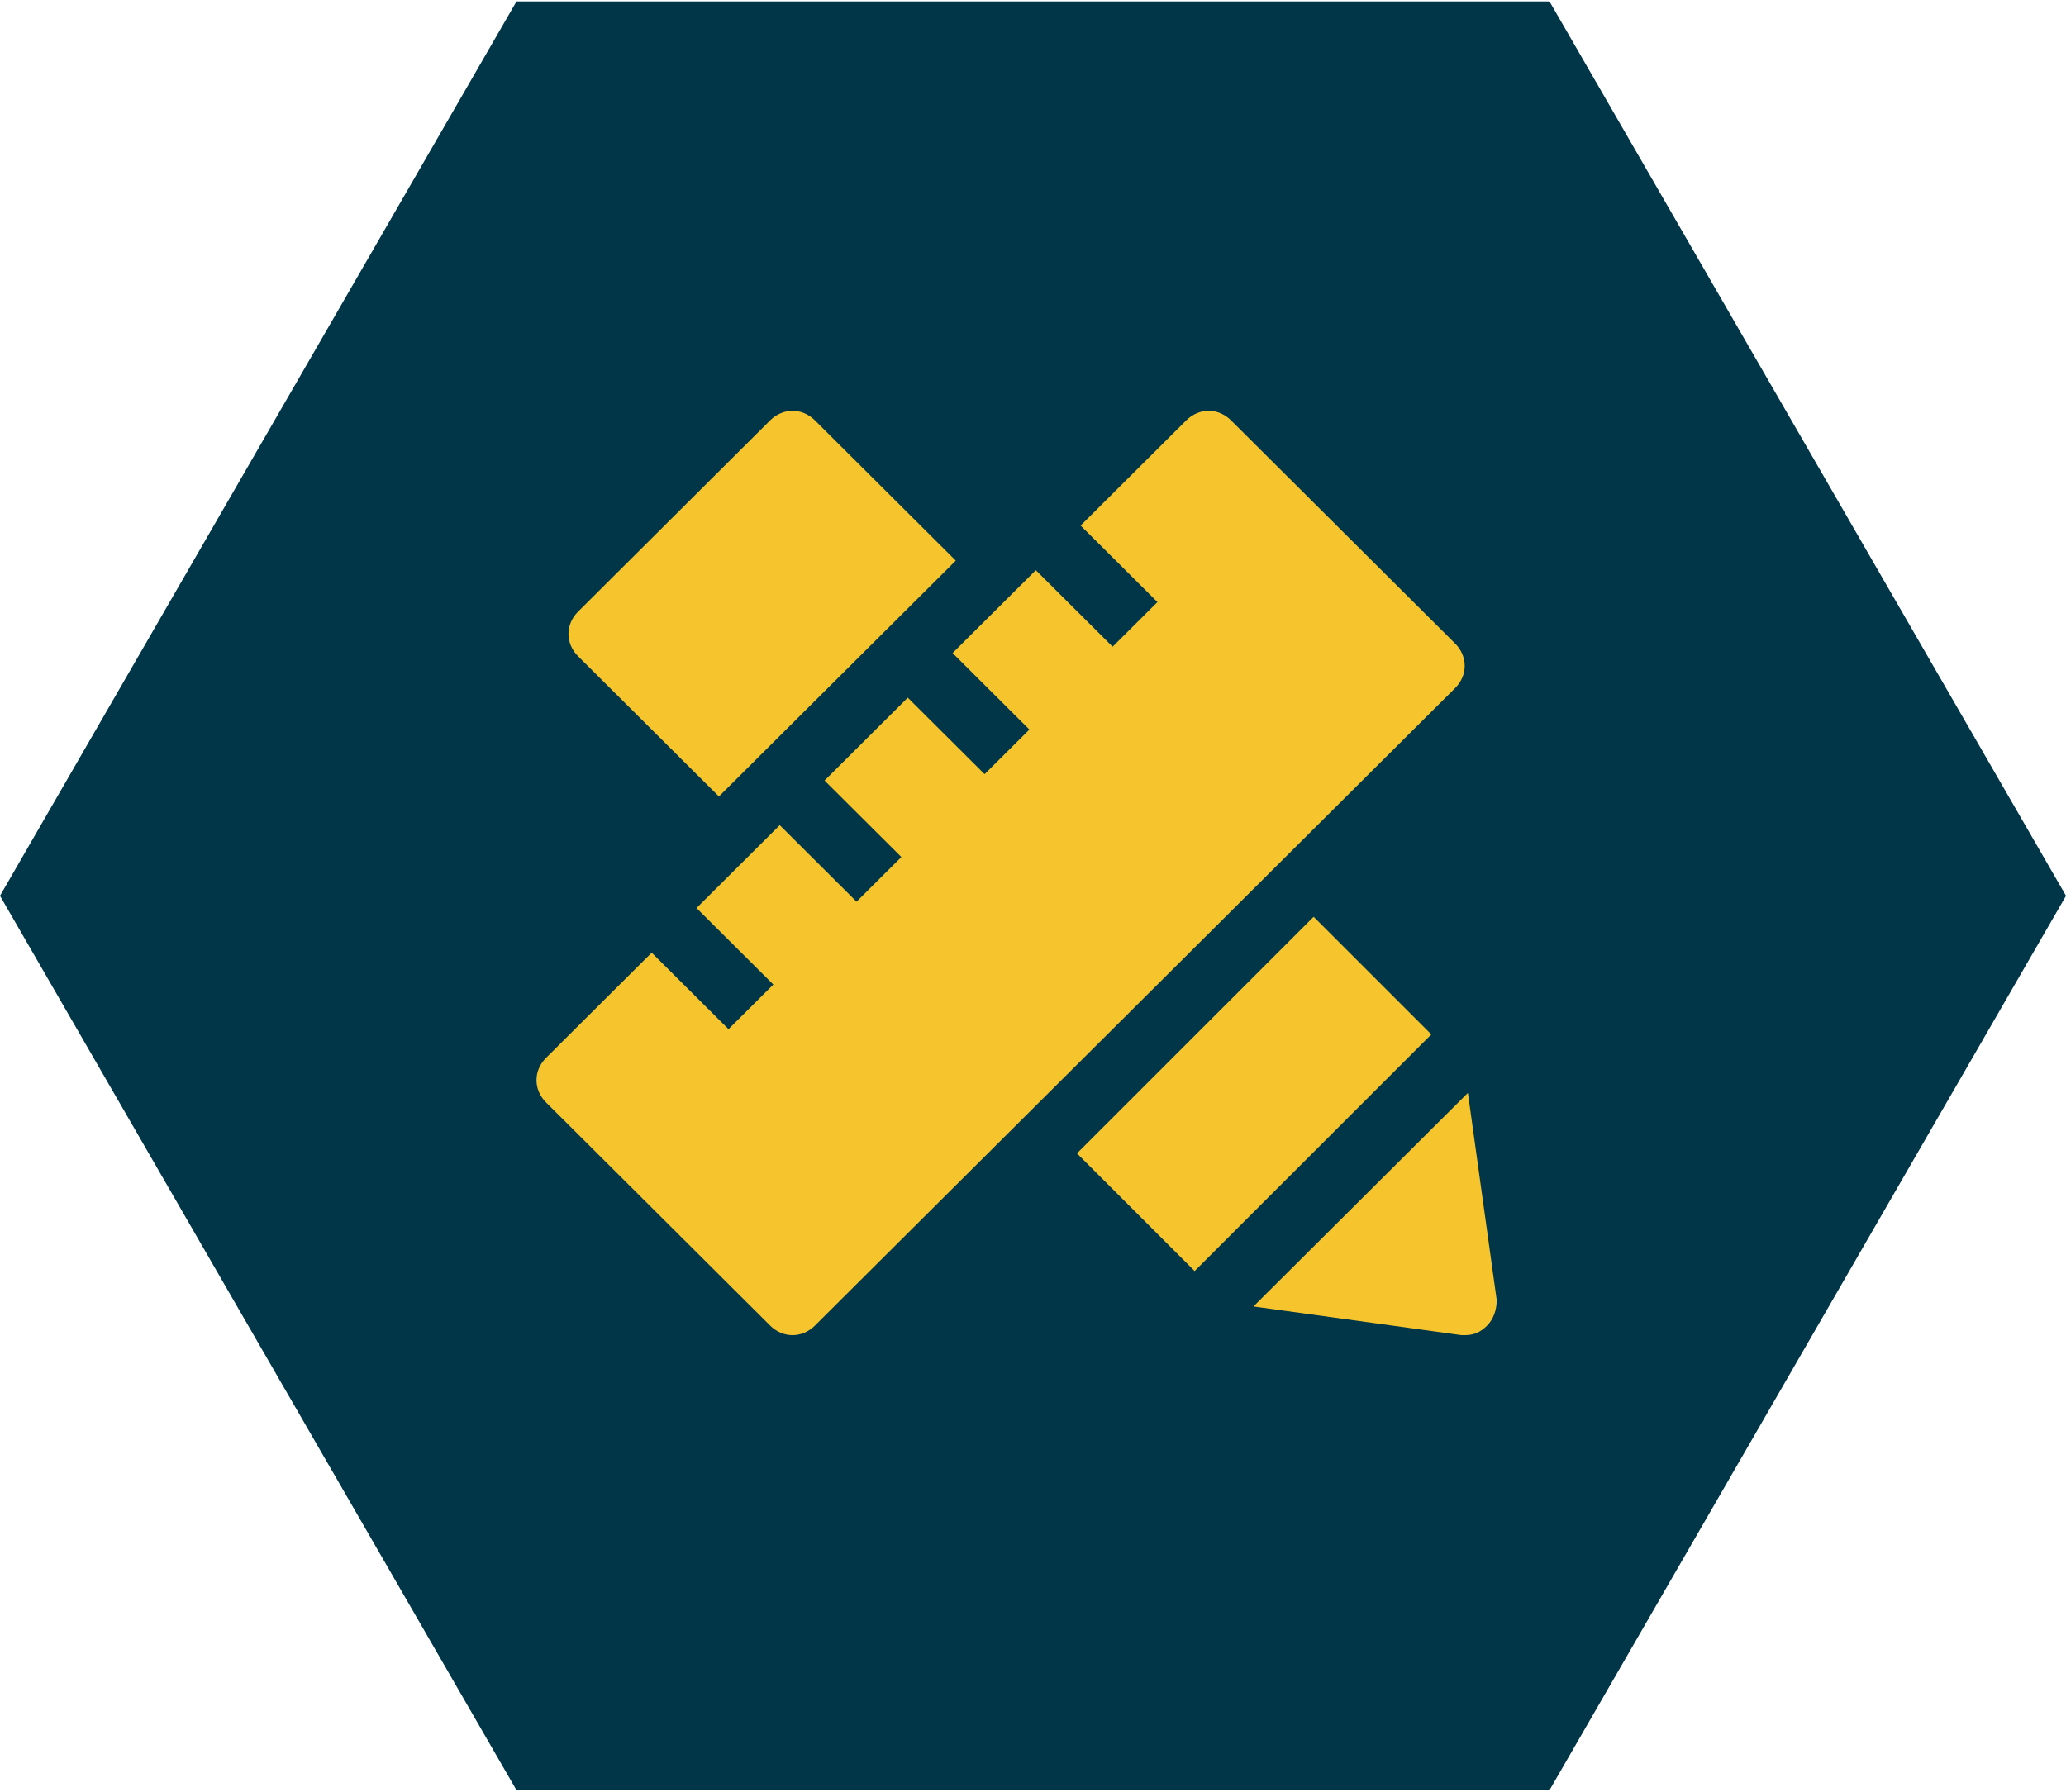
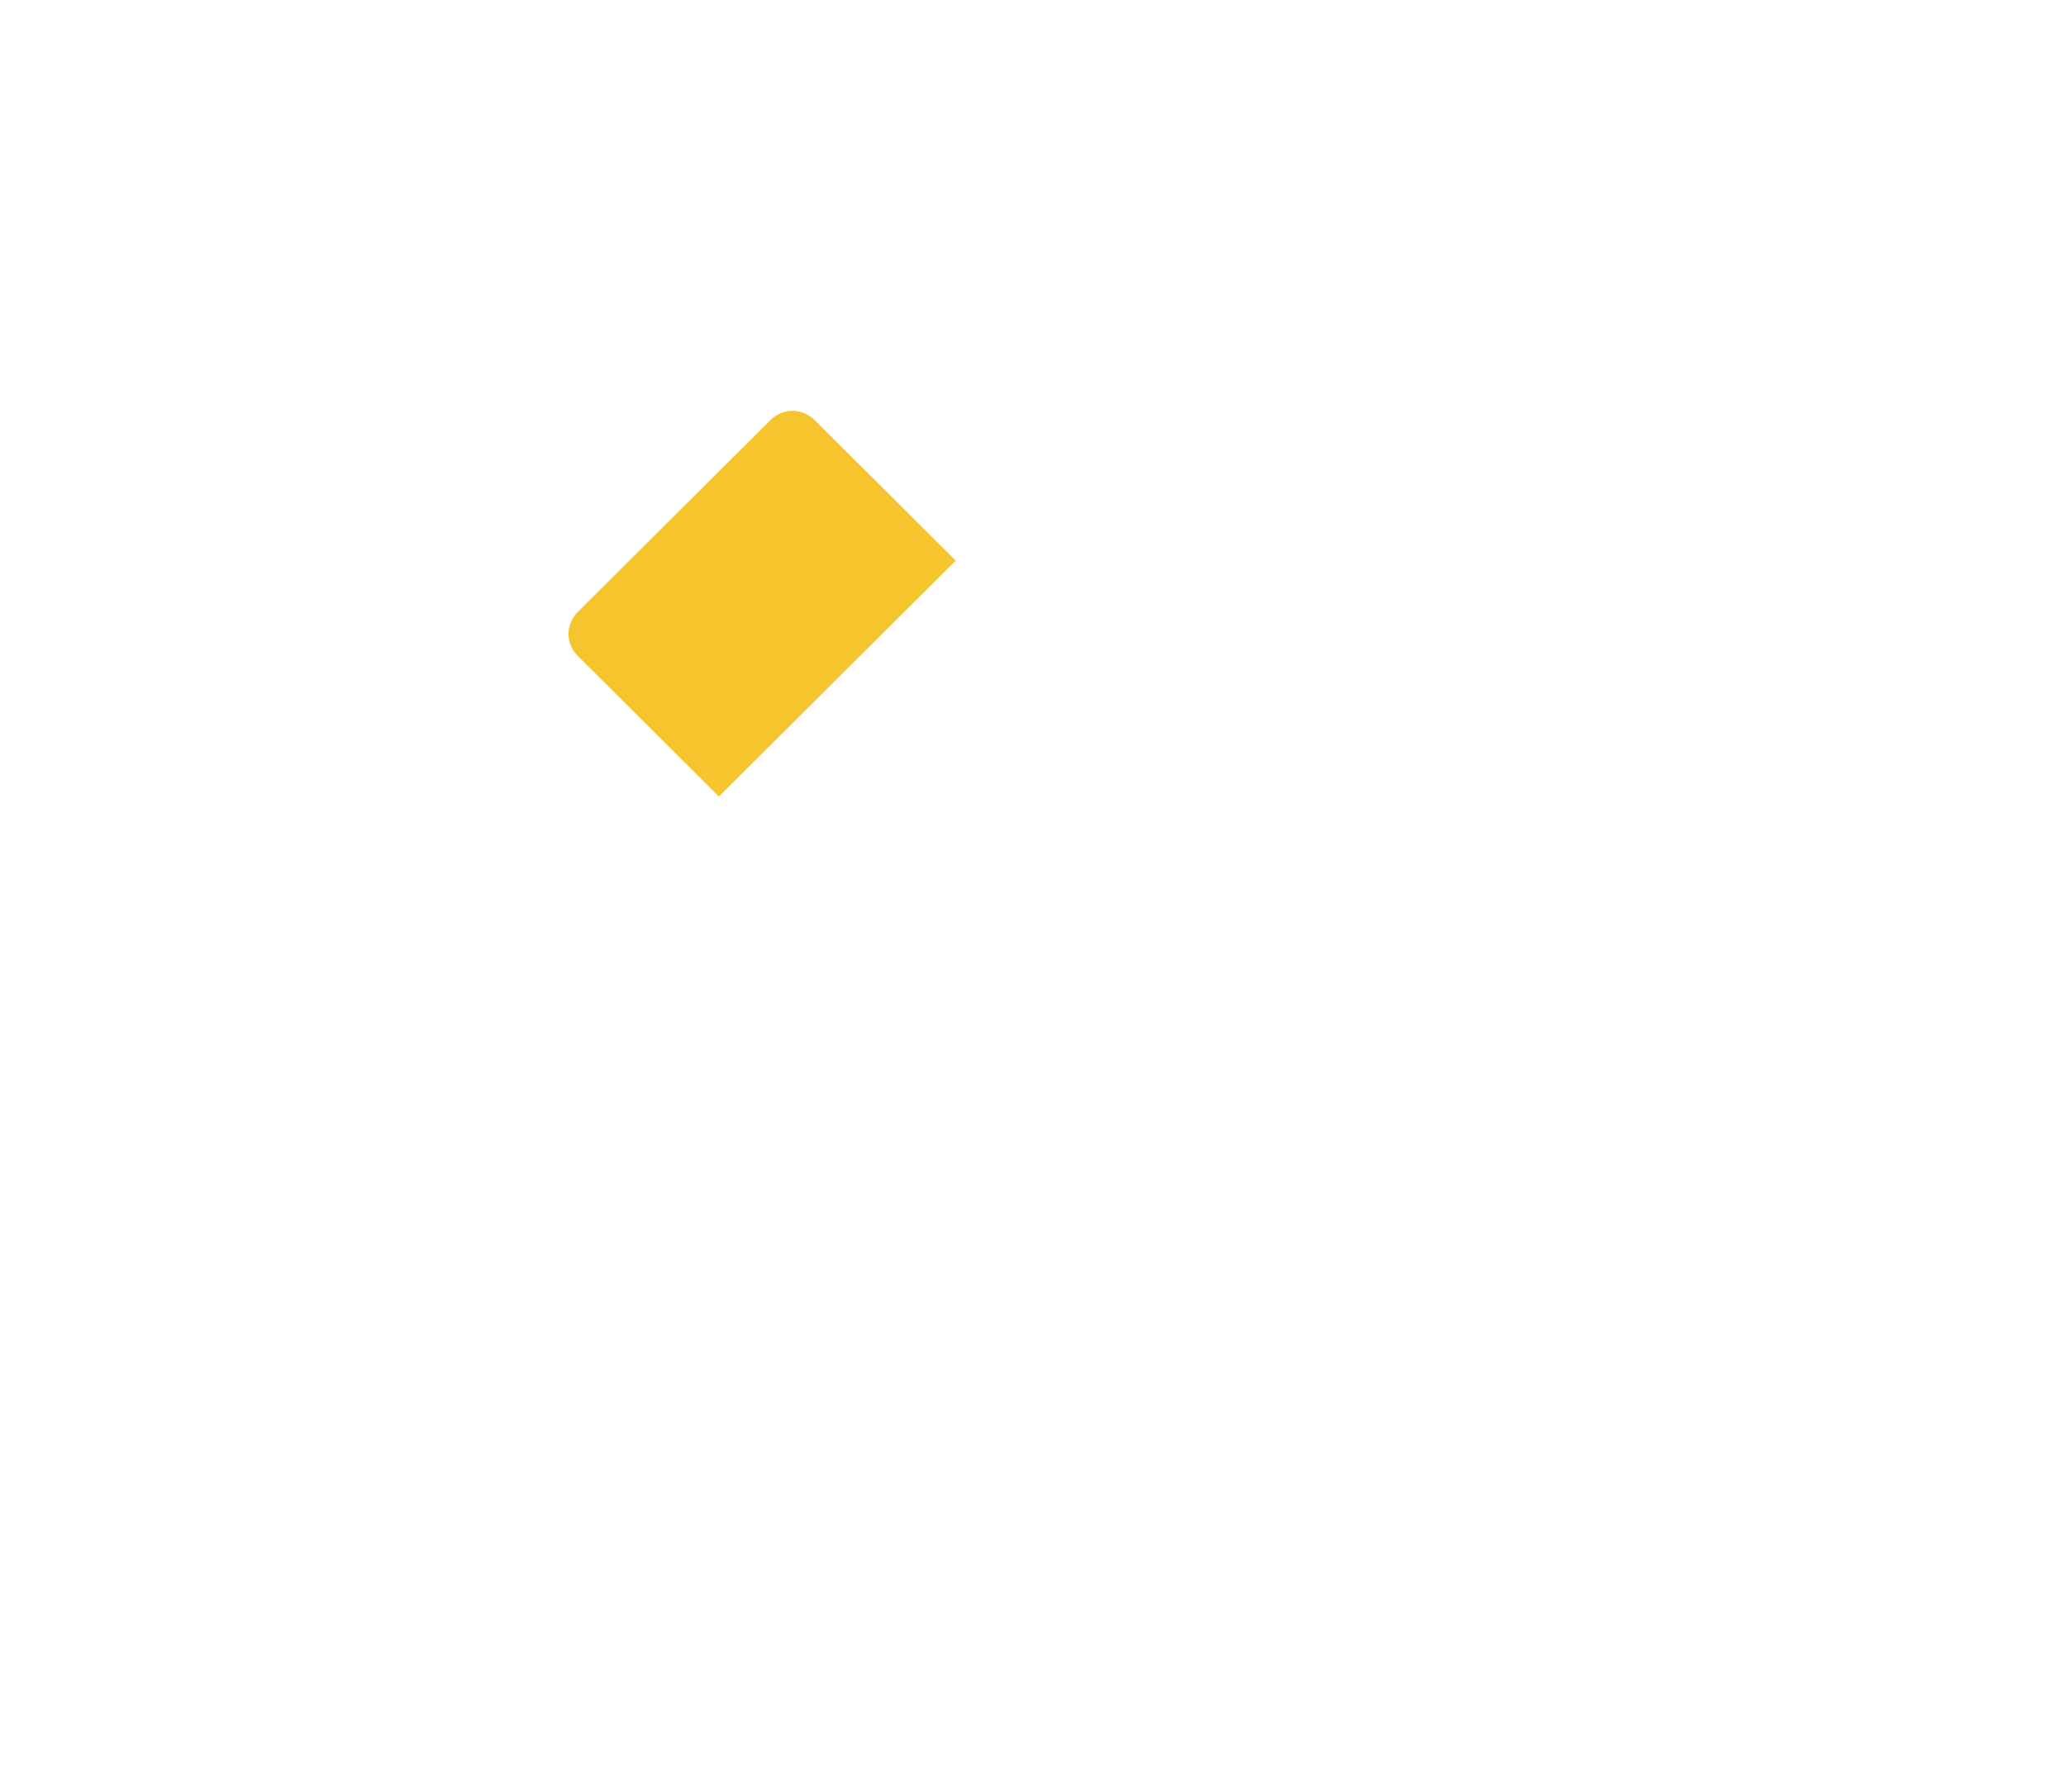
<svg xmlns="http://www.w3.org/2000/svg" width="181px" height="157px" viewBox="0 0 181 157" version="1.1">
  <title>icon-remodel</title>
  <desc>Created with Sketch.</desc>
  <defs />
  <g id="Mockups" stroke="none" stroke-width="1" fill="none" fill-rule="evenodd">
    <g id="earnest-homepage" transform="translate(-228, -2285)">
      <g id="Remodeling" transform="translate(144, 2285)">
        <g id="icon-remodel" transform="translate(84, 0)">
-           <polygon id="Polygon-1" fill="#003647" transform="translate(90.5, 78.5) rotate(-270) translate(-90.5, -78.5) " points="90.5 -12 168.875 33.25 168.875 123.75 90.5 169 12.125 123.75 12.125 33.25" />
          <g id="nc-sample-glyph-design-pen-measure" transform="translate(47, 36)" fill="#F6C52E">
            <g id="Layer_1">
              <path d="M15.984,33.797 L36.735,13.128 L24.397,0.838 C23.275,-0.279 21.592,-0.279 20.471,0.838 L3.645,17.597 C2.524,18.714 2.524,20.39 3.645,21.507 L15.984,33.797 L15.984,33.797 Z" id="Shape" />
-               <rect id="Rectangle-path" transform="translate(62.874, 59.861) rotate(225) translate(-62.874, -59.861) " x="55.583" y="45.198" width="14.582" height="29.327" />
-               <path d="M81.042,81 L81.322,81 C82.163,81 82.724,80.721 83.285,80.162 C83.846,79.603 84.126,78.766 84.126,77.928 L81.602,59.772 L62.814,78.486 L81.042,81 L81.042,81 Z" id="Shape" />
-               <path d="M20.471,80.162 C21.592,81.279 23.275,81.279 24.397,80.162 L80.481,24.3 C81.602,23.183 81.602,21.507 80.481,20.39 L60.851,0.838 C59.73,-0.279 58.047,-0.279 56.925,0.838 L47.672,10.055 L54.402,16.759 L50.476,20.669 L43.746,13.966 L36.455,21.228 L43.185,27.931 L39.259,31.841 L32.529,25.138 L25.238,32.4 L31.968,39.103 L28.042,43.014 L21.312,36.31 L14.021,43.572 L20.751,50.276 L16.825,54.186 L10.095,47.483 L0.841,56.7 C-0.28,57.817 -0.28,59.493 0.841,60.61 L20.471,80.162 L20.471,80.162 Z" id="Shape" />
            </g>
          </g>
        </g>
      </g>
    </g>
  </g>
</svg>